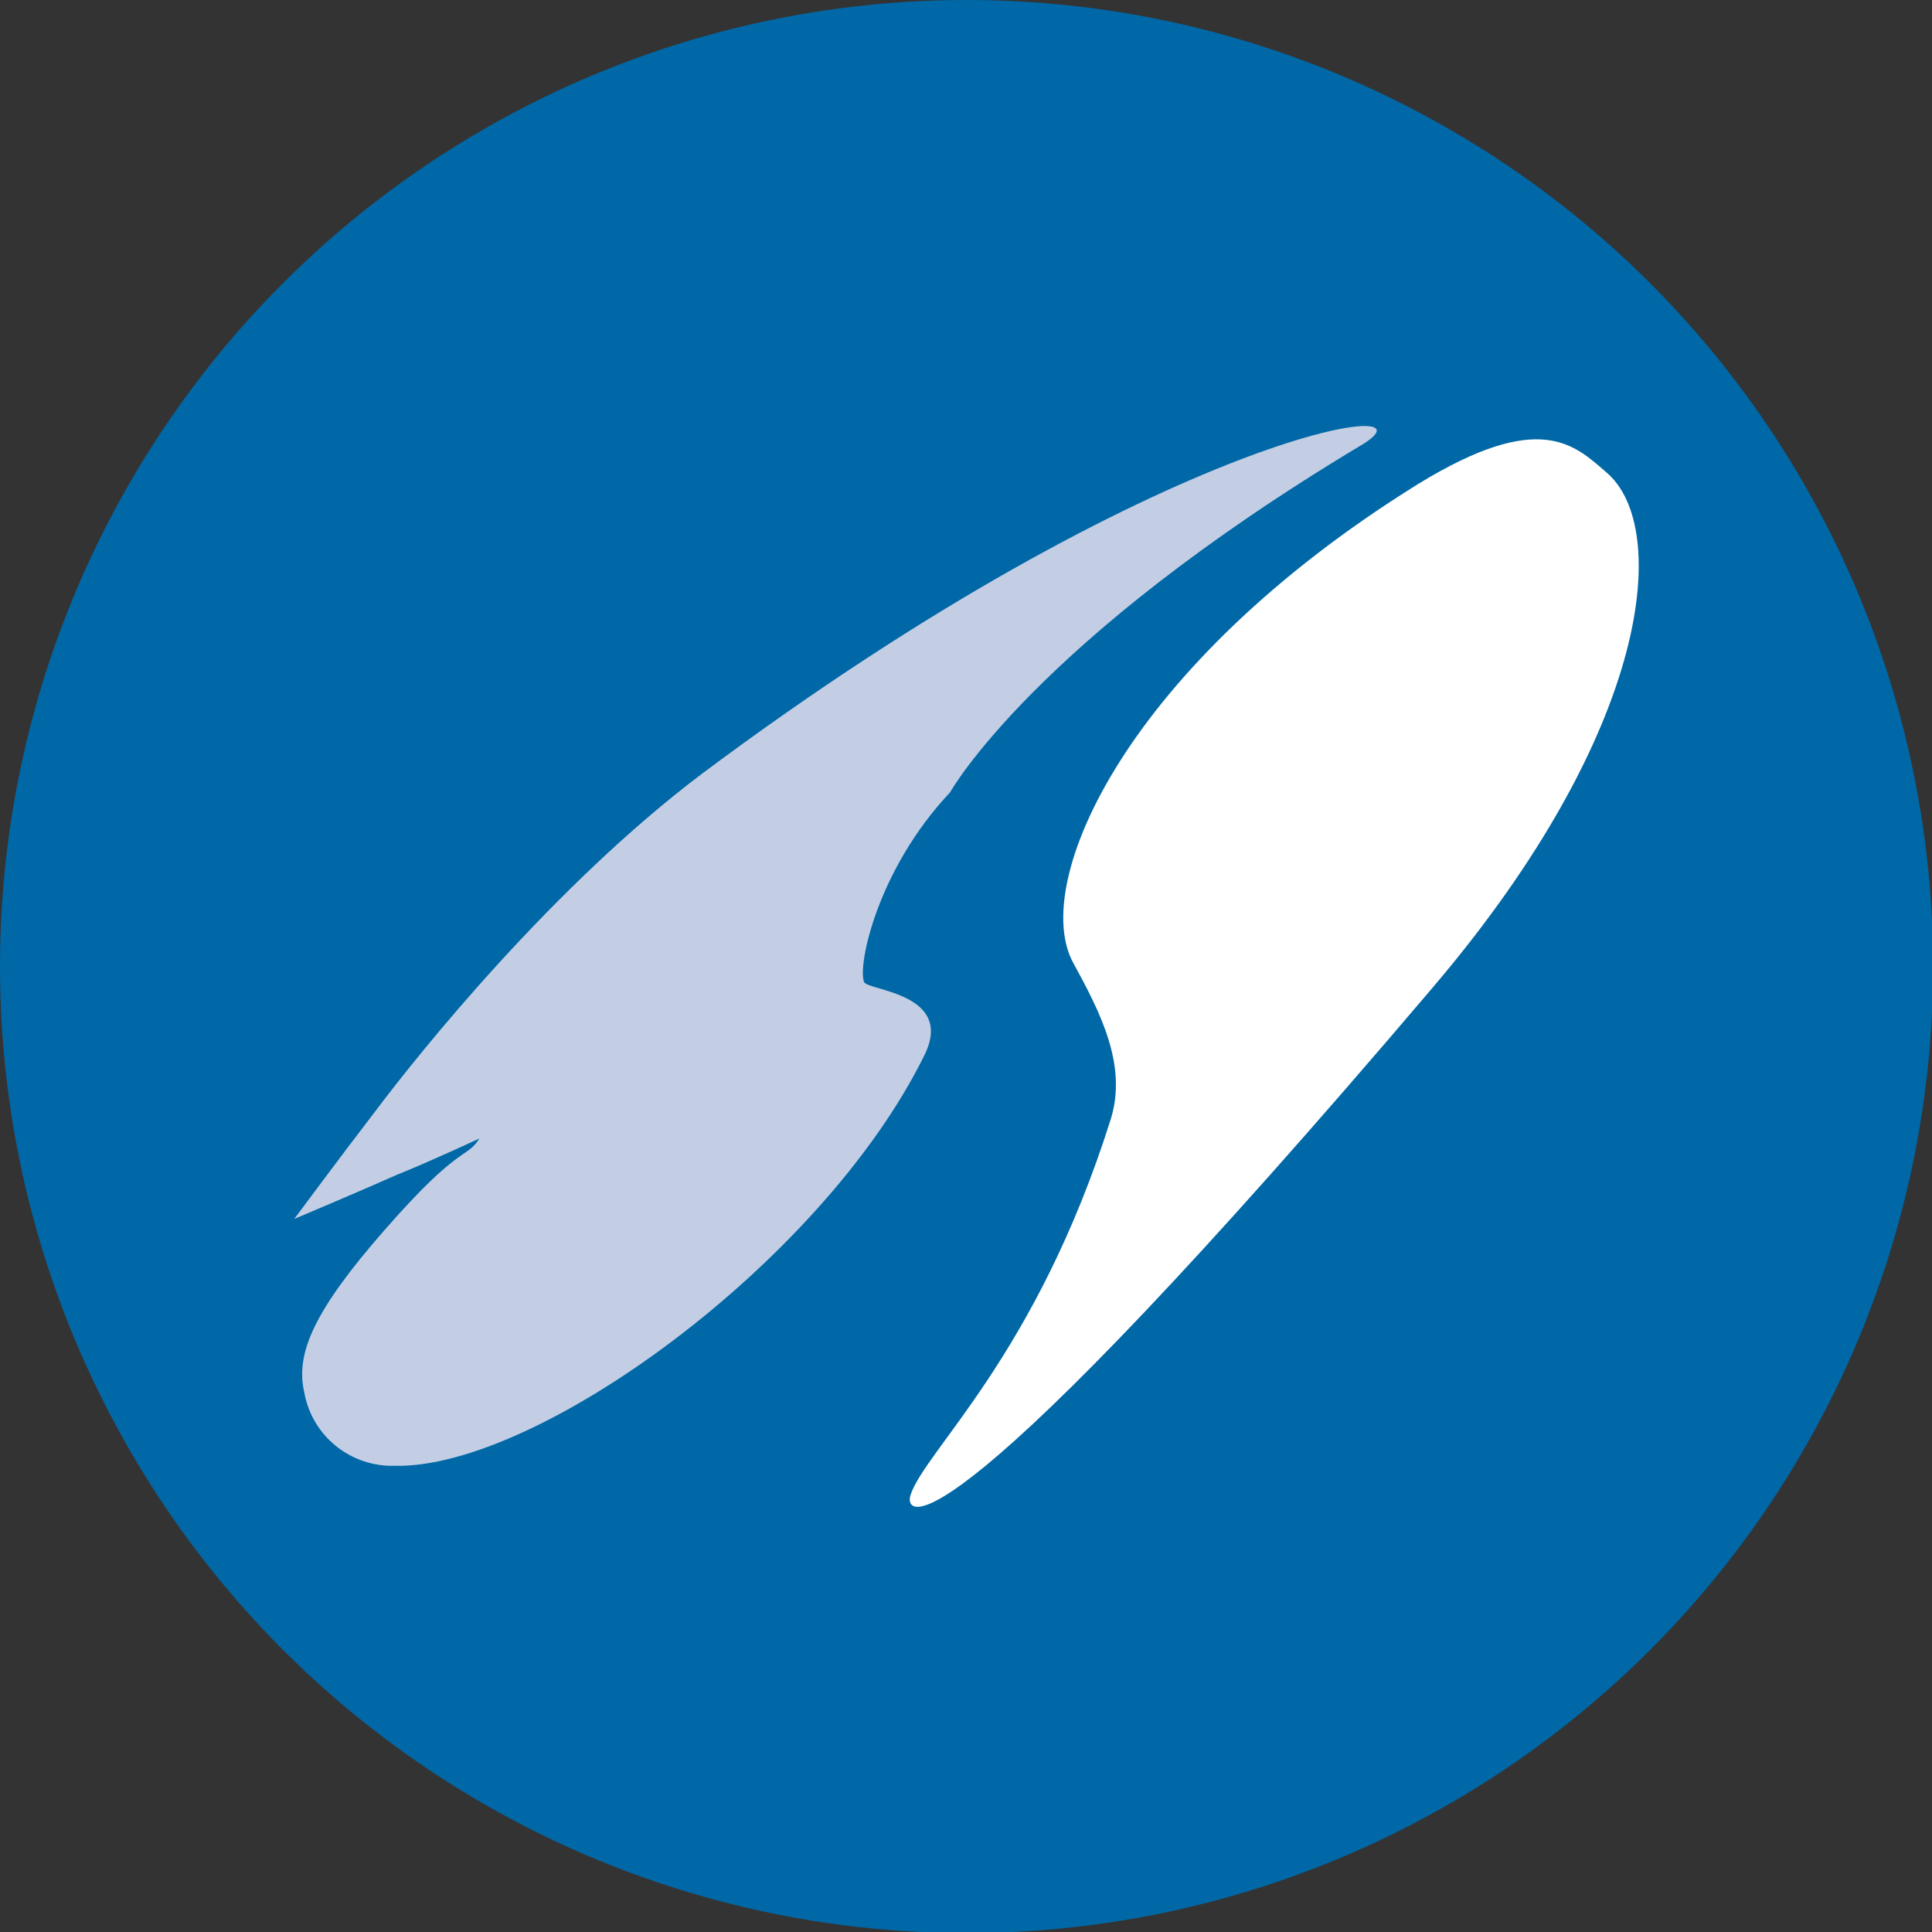
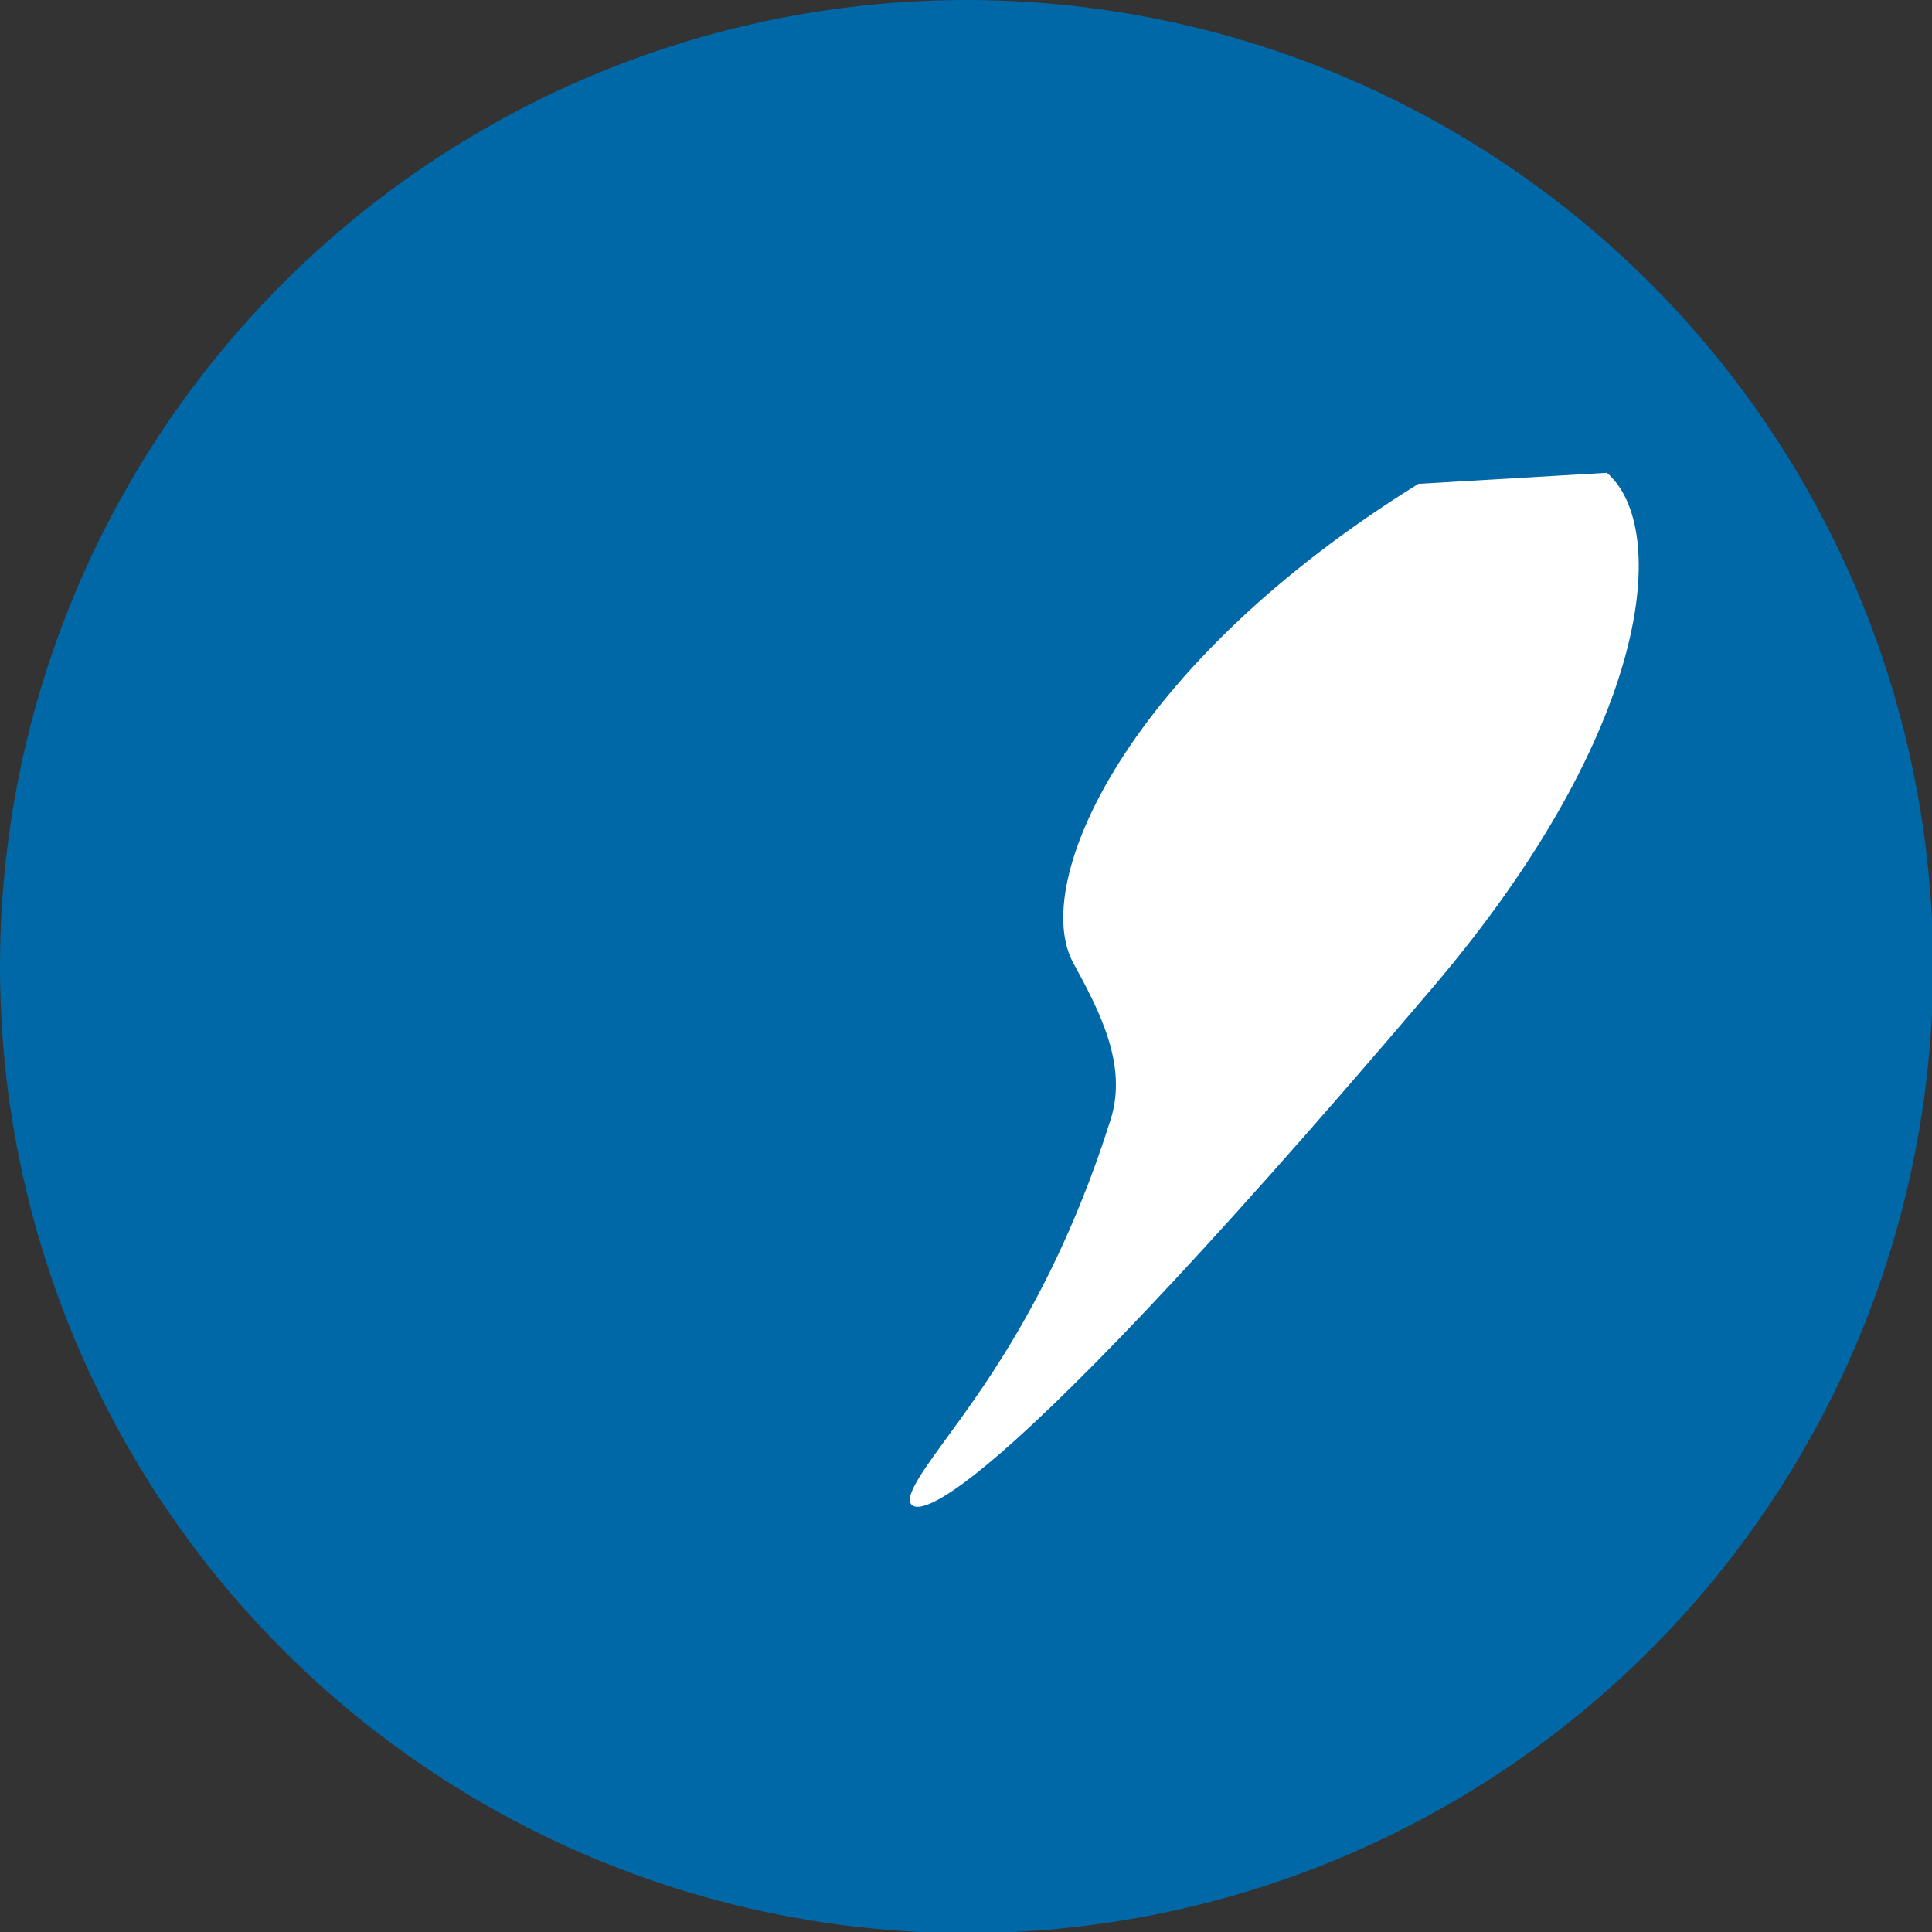
<svg xmlns="http://www.w3.org/2000/svg" version="1.1" id="Ebene_1" x="0px" y="0px" viewBox="0 0 175.3 175.3" style="enable-background:new 0 0 175.3 175.3;" xml:space="preserve" width="80" height="80">
  <rect x="0" y="0" width="175.3" height="175.3" fill="#333333" stroke="none" />
  <style type="text/css">
	.st0{fill:#0068A7;}
	.st1{fill:#C3CEE4;}
	.st2{fill:#FFFFFF;}
</style>
  <g id="Ebene_2_00000064345930824636686710000015452114434170645404_">
    <g id="Ebene_2-2">
      <circle class="st0" cx="87.7" cy="87.7" r="87.7" />
    </g>
    <g id="Ebene_1-2">
-       <path class="st1" d="M123.5,40.4C93.8,58.2,86.2,71.9,86.2,71.9c-6.6,7-8.4,15.7-7.8,17.2c0.3,0.8,8.4,1,5.4,6.8    c-9.3,18.7-35.1,37.4-48,37.1c-4,0.1-7.5-2.7-8.2-6.7c-0.8-3.5,0.9-7.4,7.3-14.7c6.9-7.9,7.4-6.4,8.6-8.3c0,0-4.5,2.1-7.5,3.3    c-3.6,1.6-9.3,4-9.3,4s4.3-5.8,7.3-9.7c4.2-5.6,16.3-20.6,29.7-30.7C105.6,38.9,131.4,35.7,123.5,40.4L123.5,40.4z" />
-       <path class="st2" d="M145.8,42.9c5.7,4.9,4.2,23.2-15.8,46.7c-44.2,52-48,48.2-47.4,46.1c1.3-4.1,11.4-12.6,18.2-34.2    c1.5-4.9-1-9.7-3.4-14.1c-4-7.2,4.7-27,31.3-43.5C139.8,37.1,142.9,40.4,145.8,42.9L145.8,42.9z" />
+       <path class="st2" d="M145.8,42.9c5.7,4.9,4.2,23.2-15.8,46.7c-44.2,52-48,48.2-47.4,46.1c1.3-4.1,11.4-12.6,18.2-34.2    c1.5-4.9-1-9.7-3.4-14.1c-4-7.2,4.7-27,31.3-43.5L145.8,42.9z" />
    </g>
  </g>
</svg>